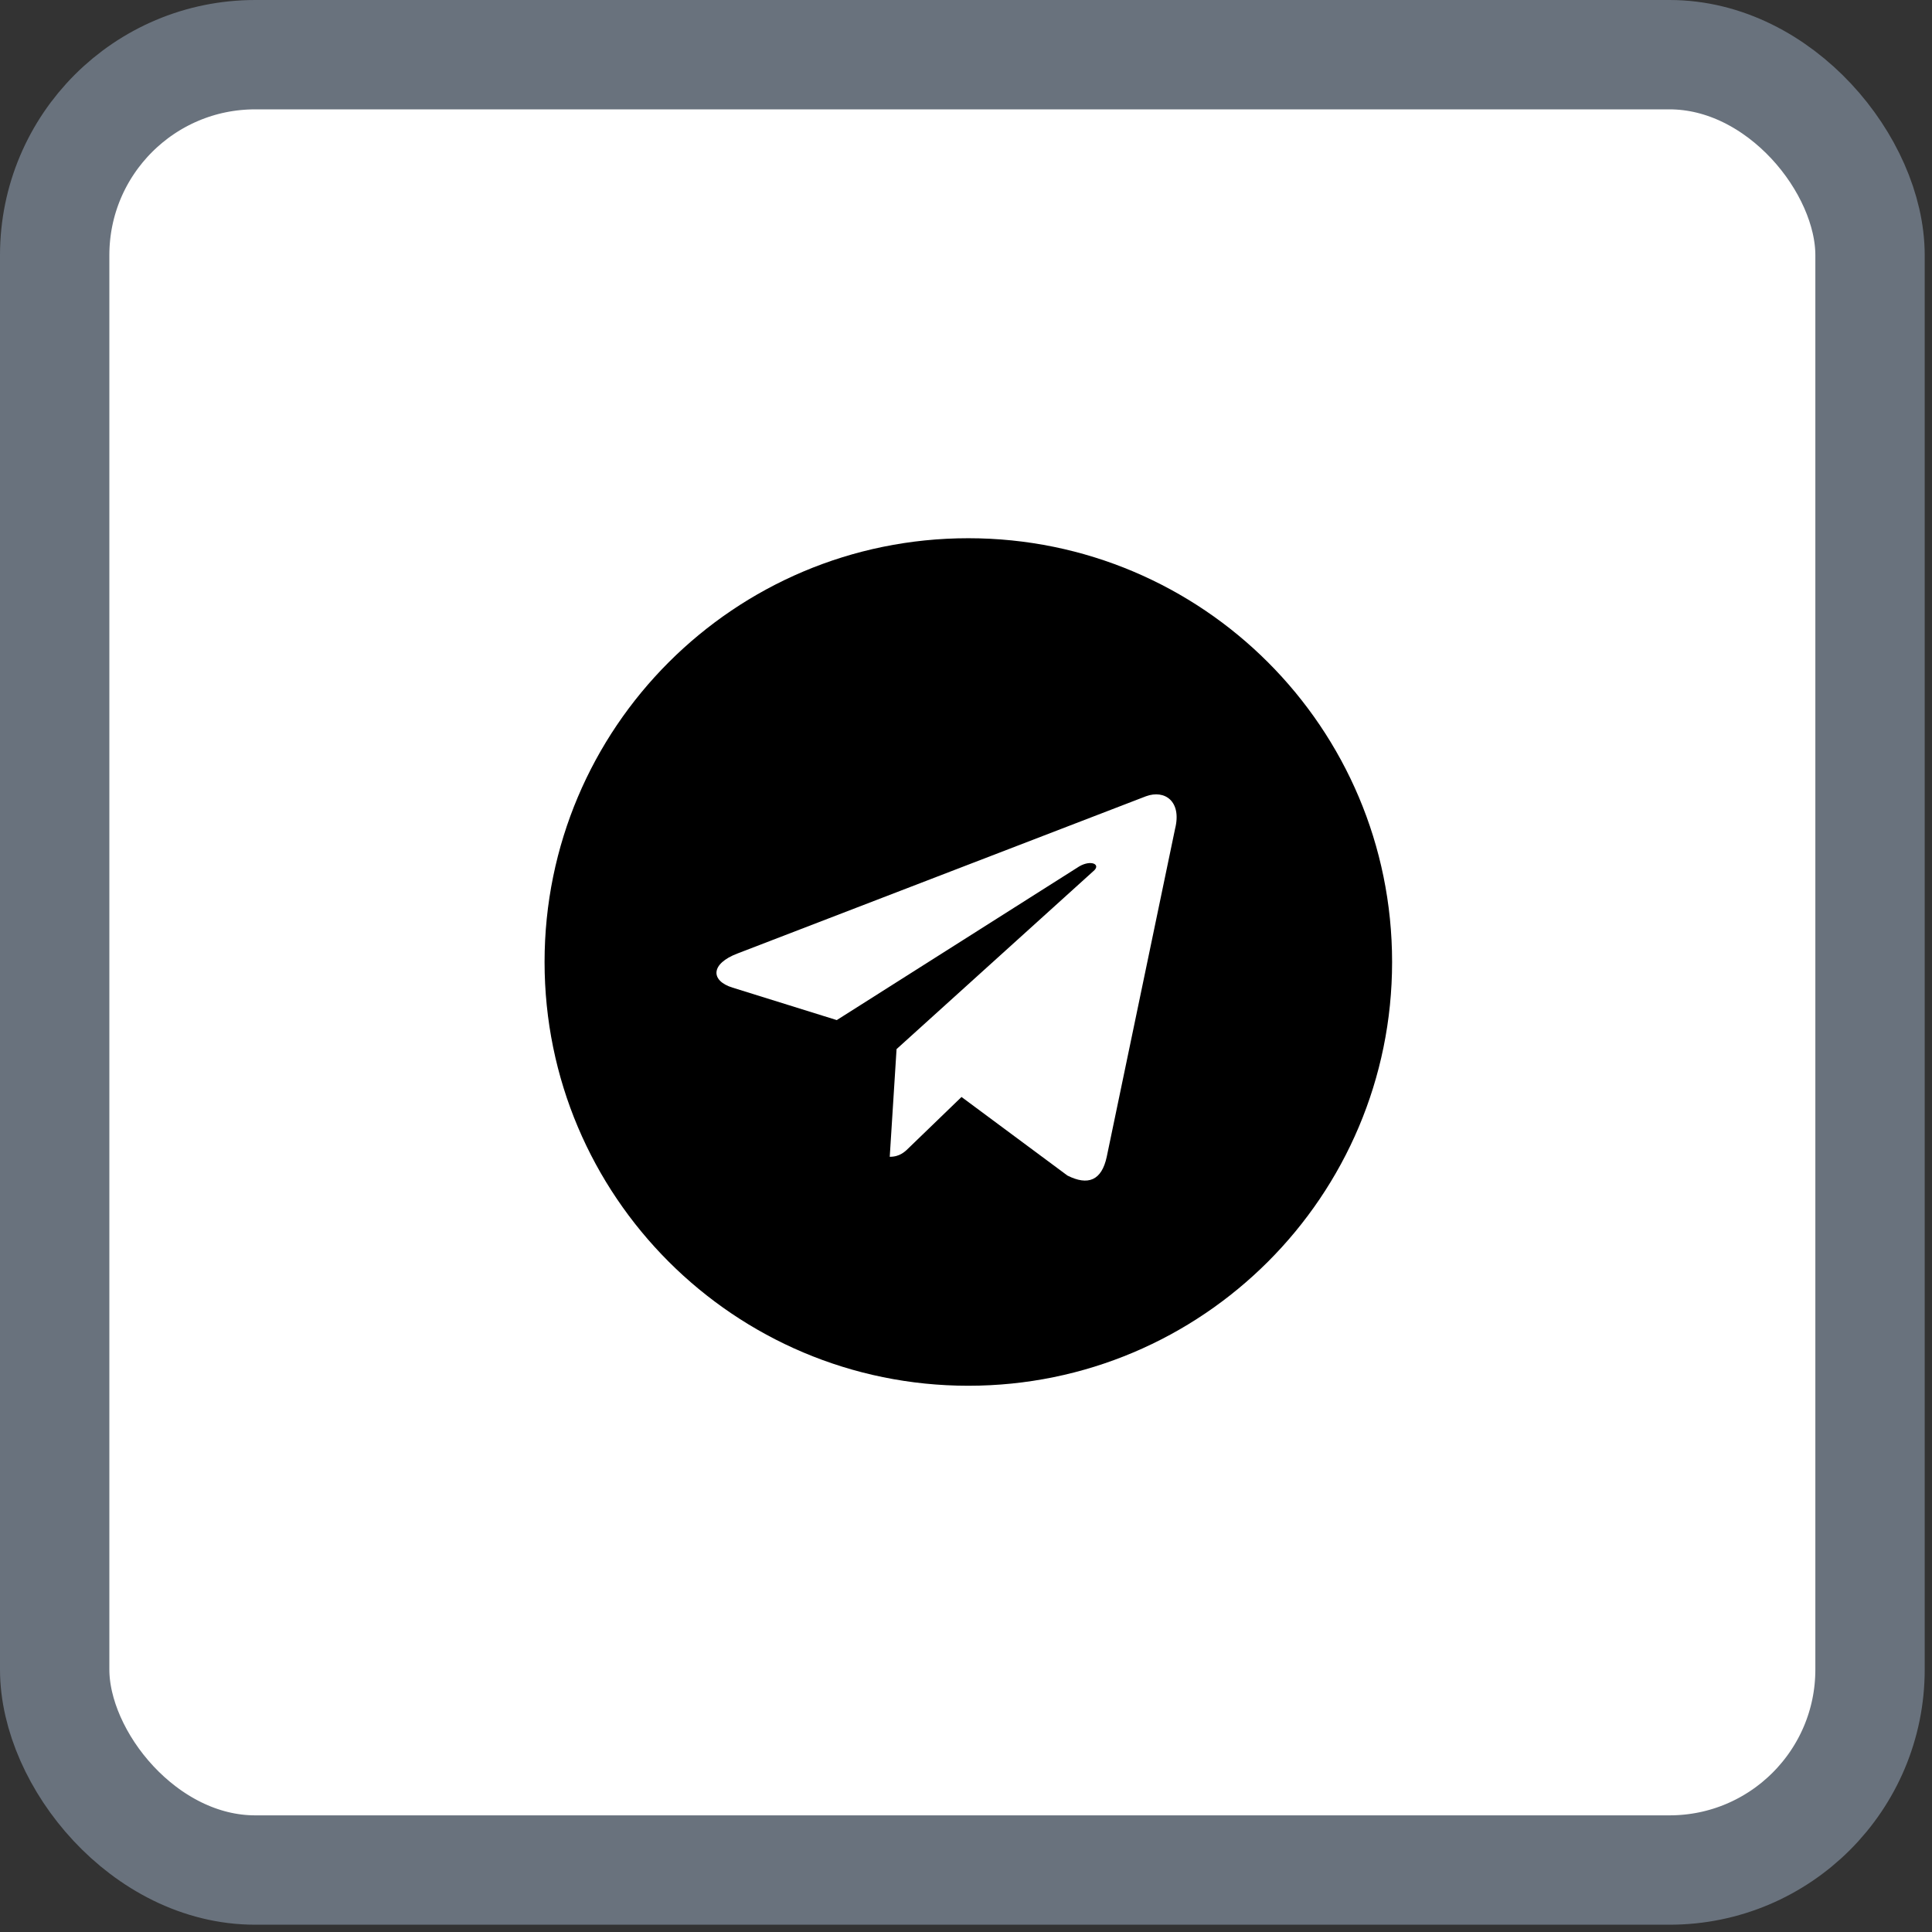
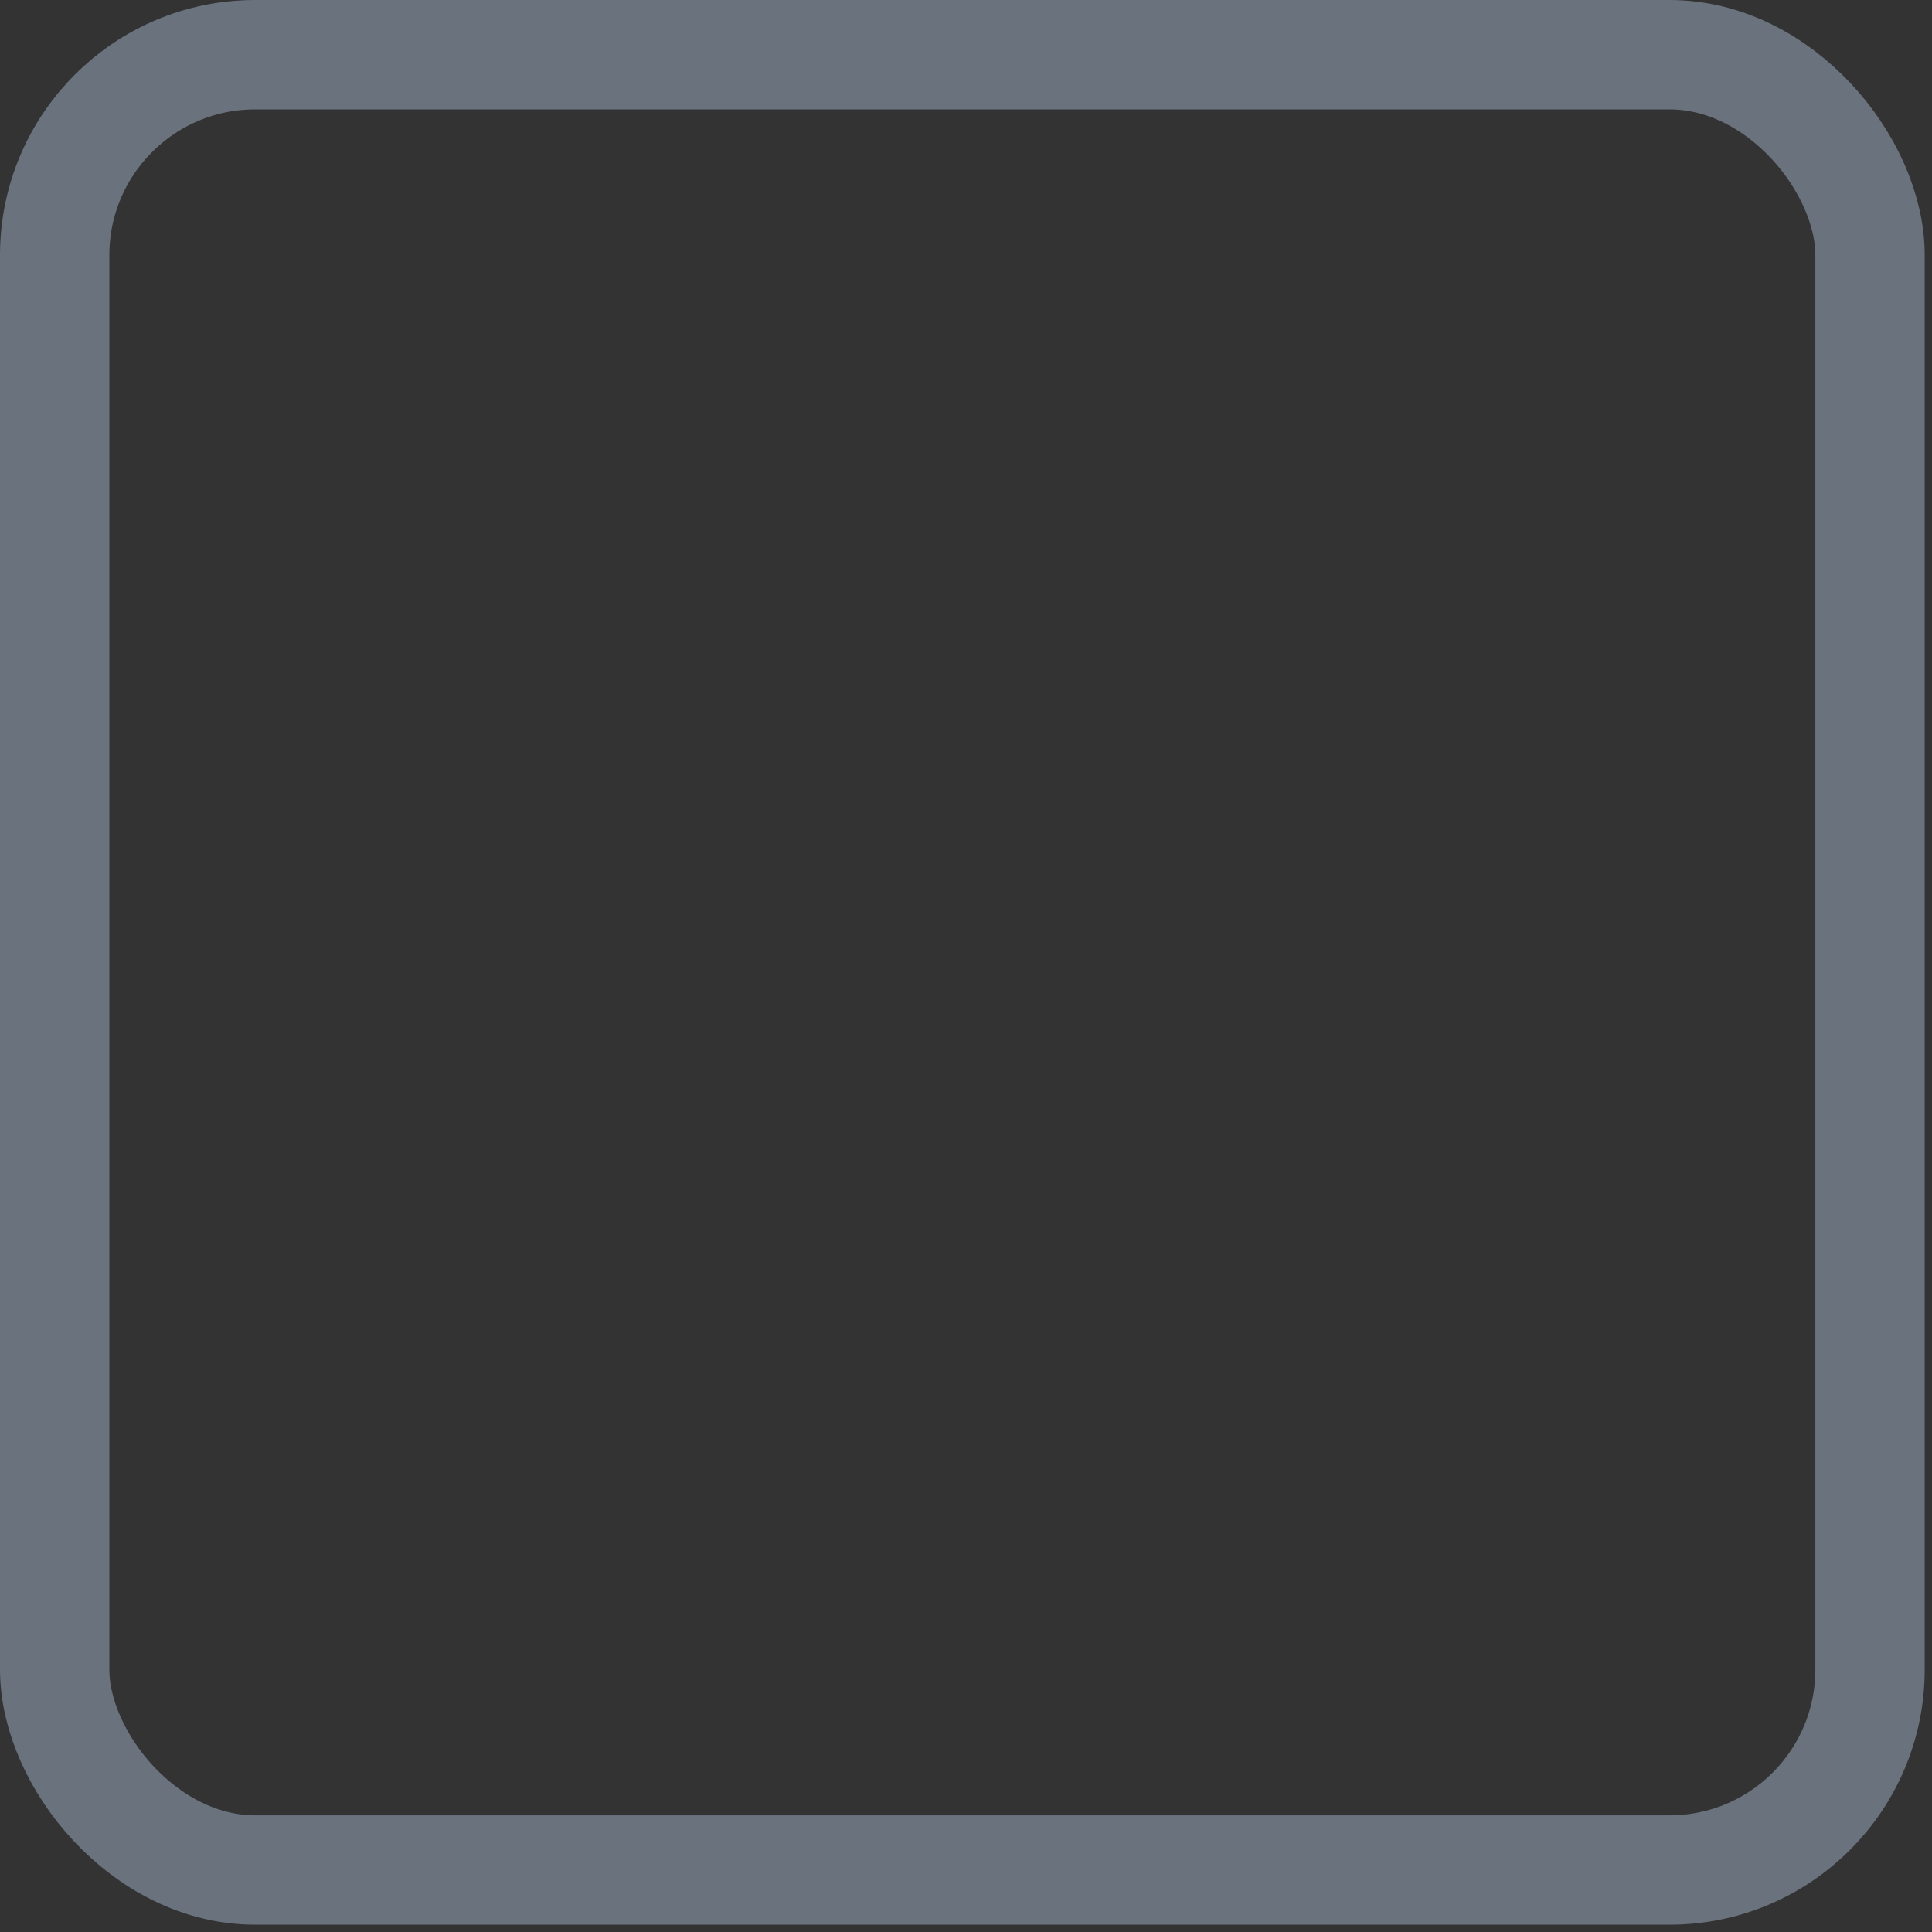
<svg xmlns="http://www.w3.org/2000/svg" width="53" height="53" viewBox="0 0 53 53" fill="none">
  <rect x="0" y="0" width="53" height="53" fill="#333333" stroke="none" />
-   <rect x="1.5" y="1.5" width="49.8" height="49.8" rx="5.5" fill="white" />
  <rect x="1.5" y="1.5" width="49.8" height="49.8" rx="5.5" stroke="#69727D" stroke-width="3" />
-   <path d="M26.564 14.765C32.986 14.765 38.189 19.968 38.189 26.39C38.189 32.812 32.986 38.015 26.564 38.015C20.142 38.015 14.939 32.812 14.939 26.39C14.939 19.968 20.142 14.765 26.564 14.765ZM32.236 22.734C32.423 21.984 31.955 21.655 31.439 21.843L20.236 26.155C19.486 26.437 19.486 26.905 20.095 27.093L22.955 27.984L29.611 23.765C29.939 23.577 30.22 23.718 29.986 23.905L24.595 28.78L24.408 31.734C24.689 31.734 24.83 31.593 24.97 31.452L26.377 30.093L29.283 32.249C29.845 32.531 30.22 32.39 30.361 31.734L32.236 22.734Z" fill="black" />
</svg>